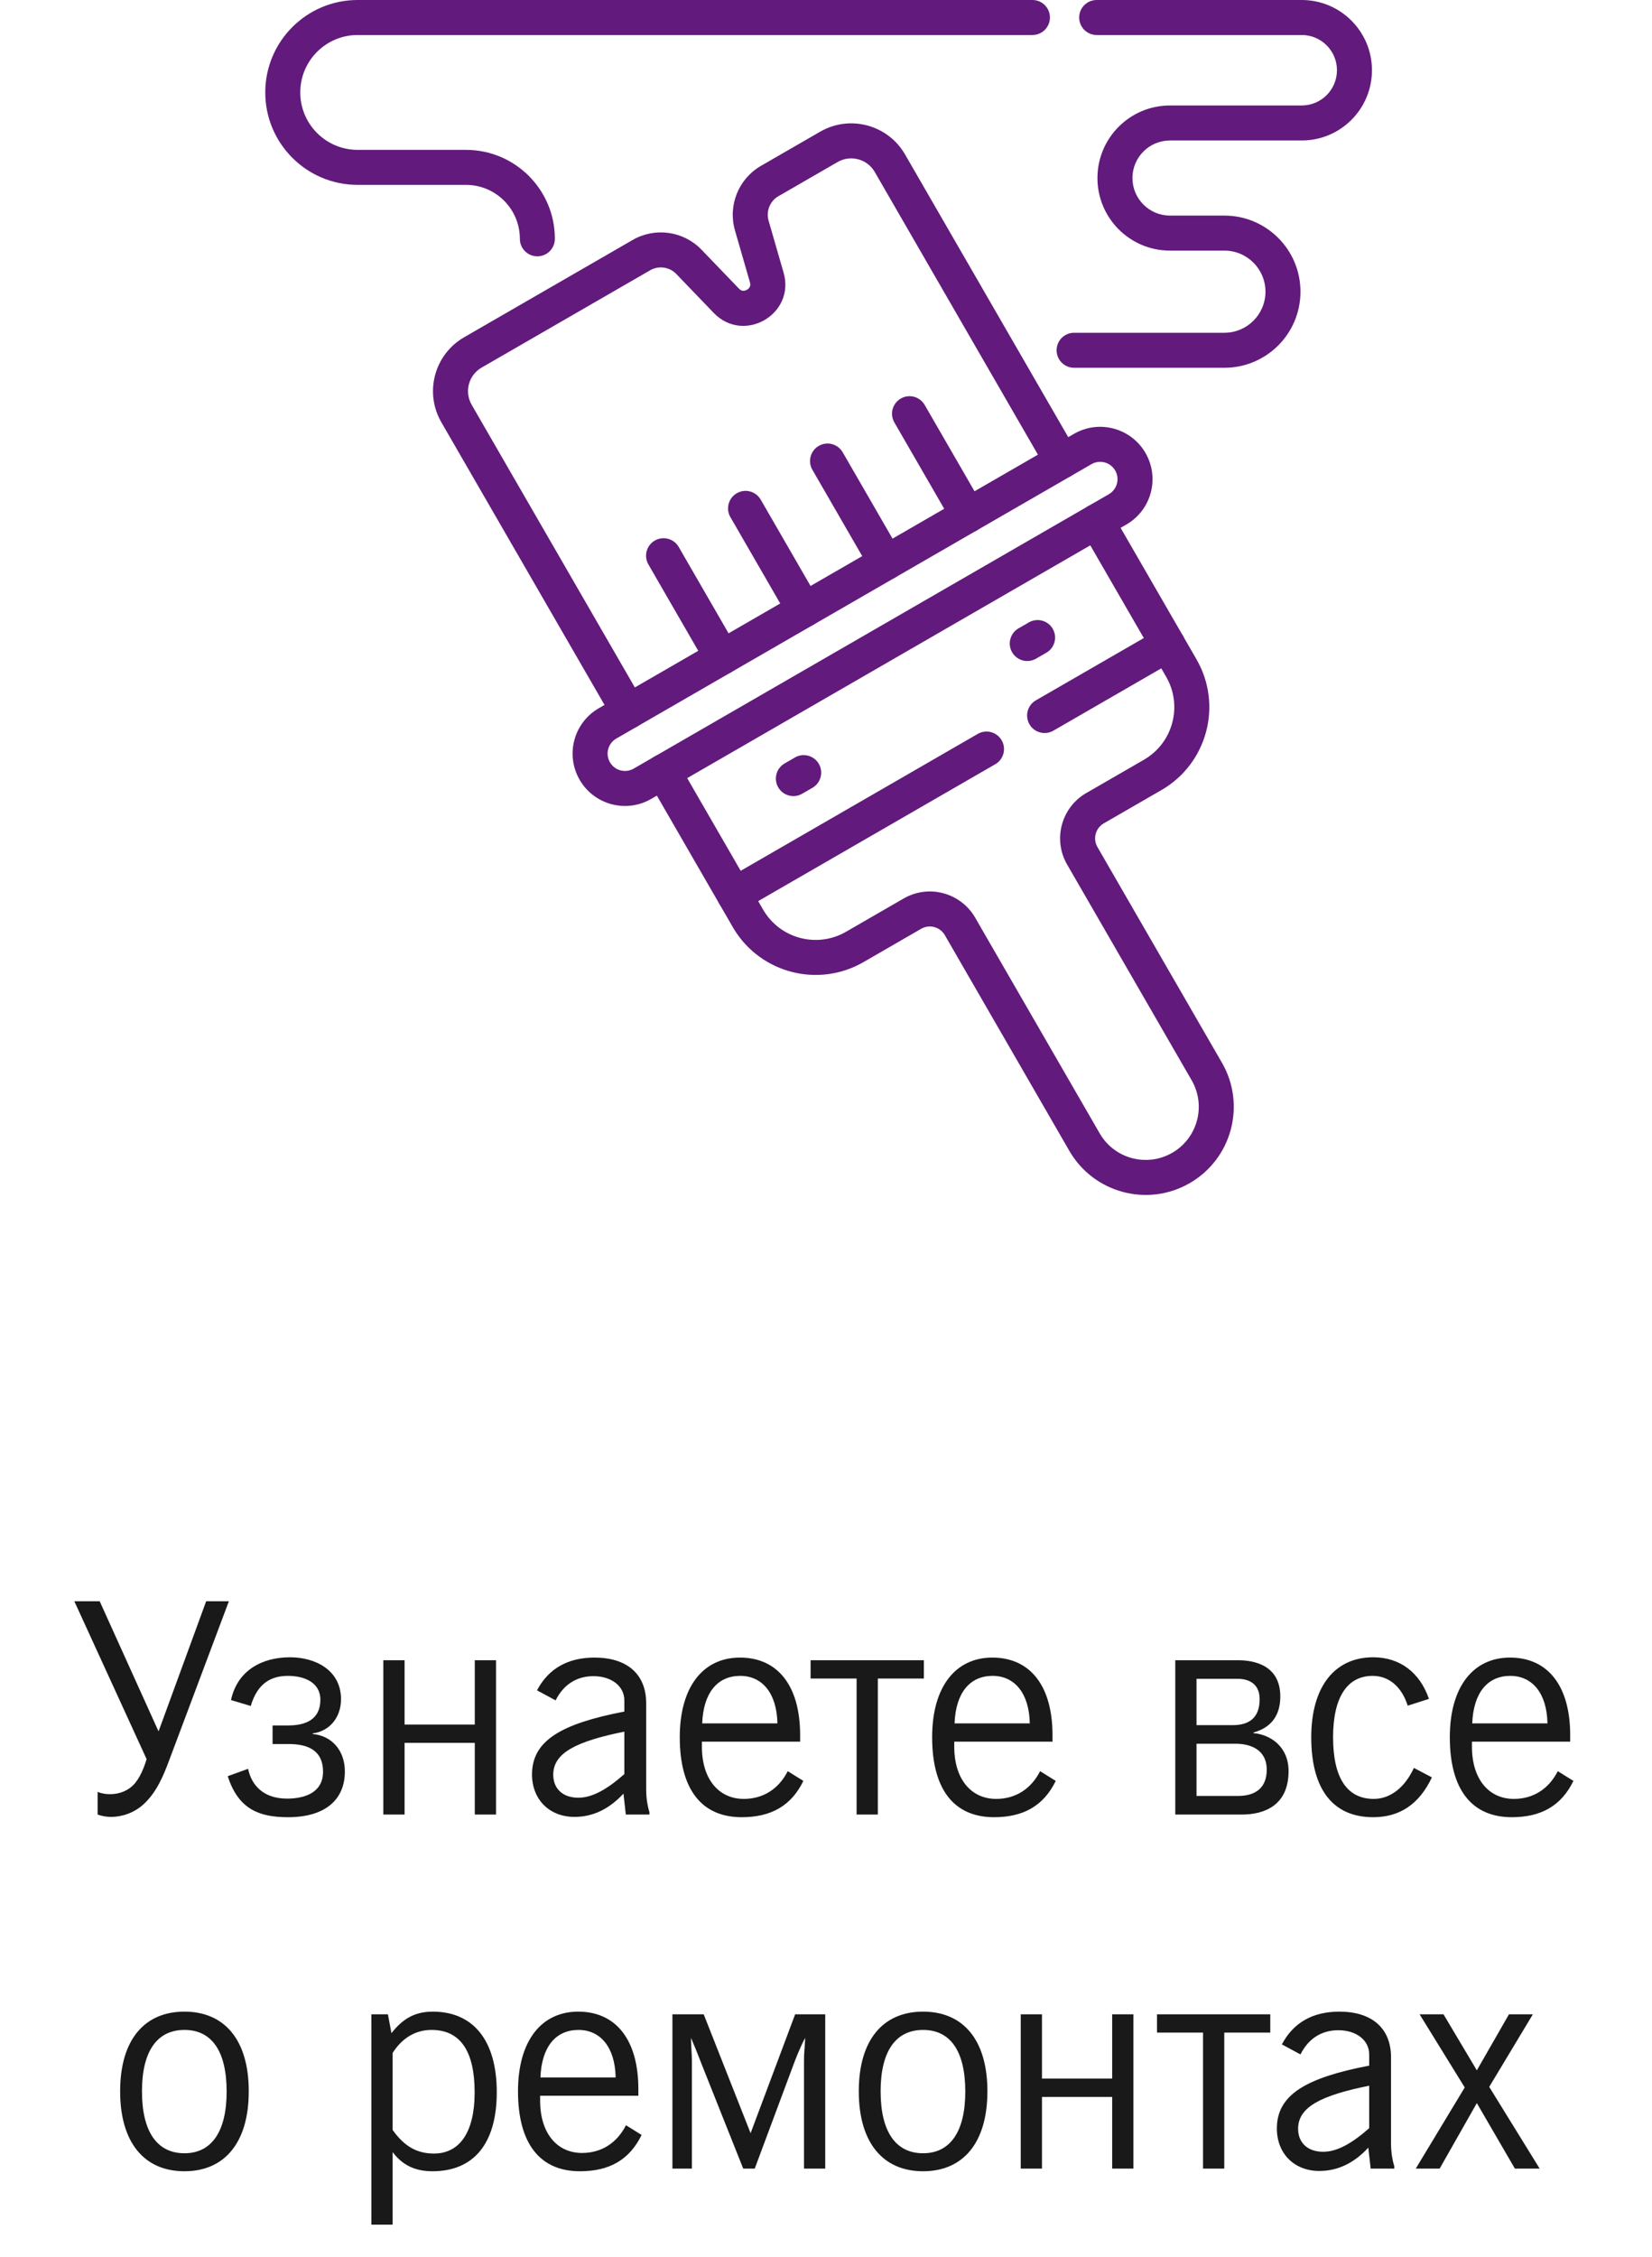
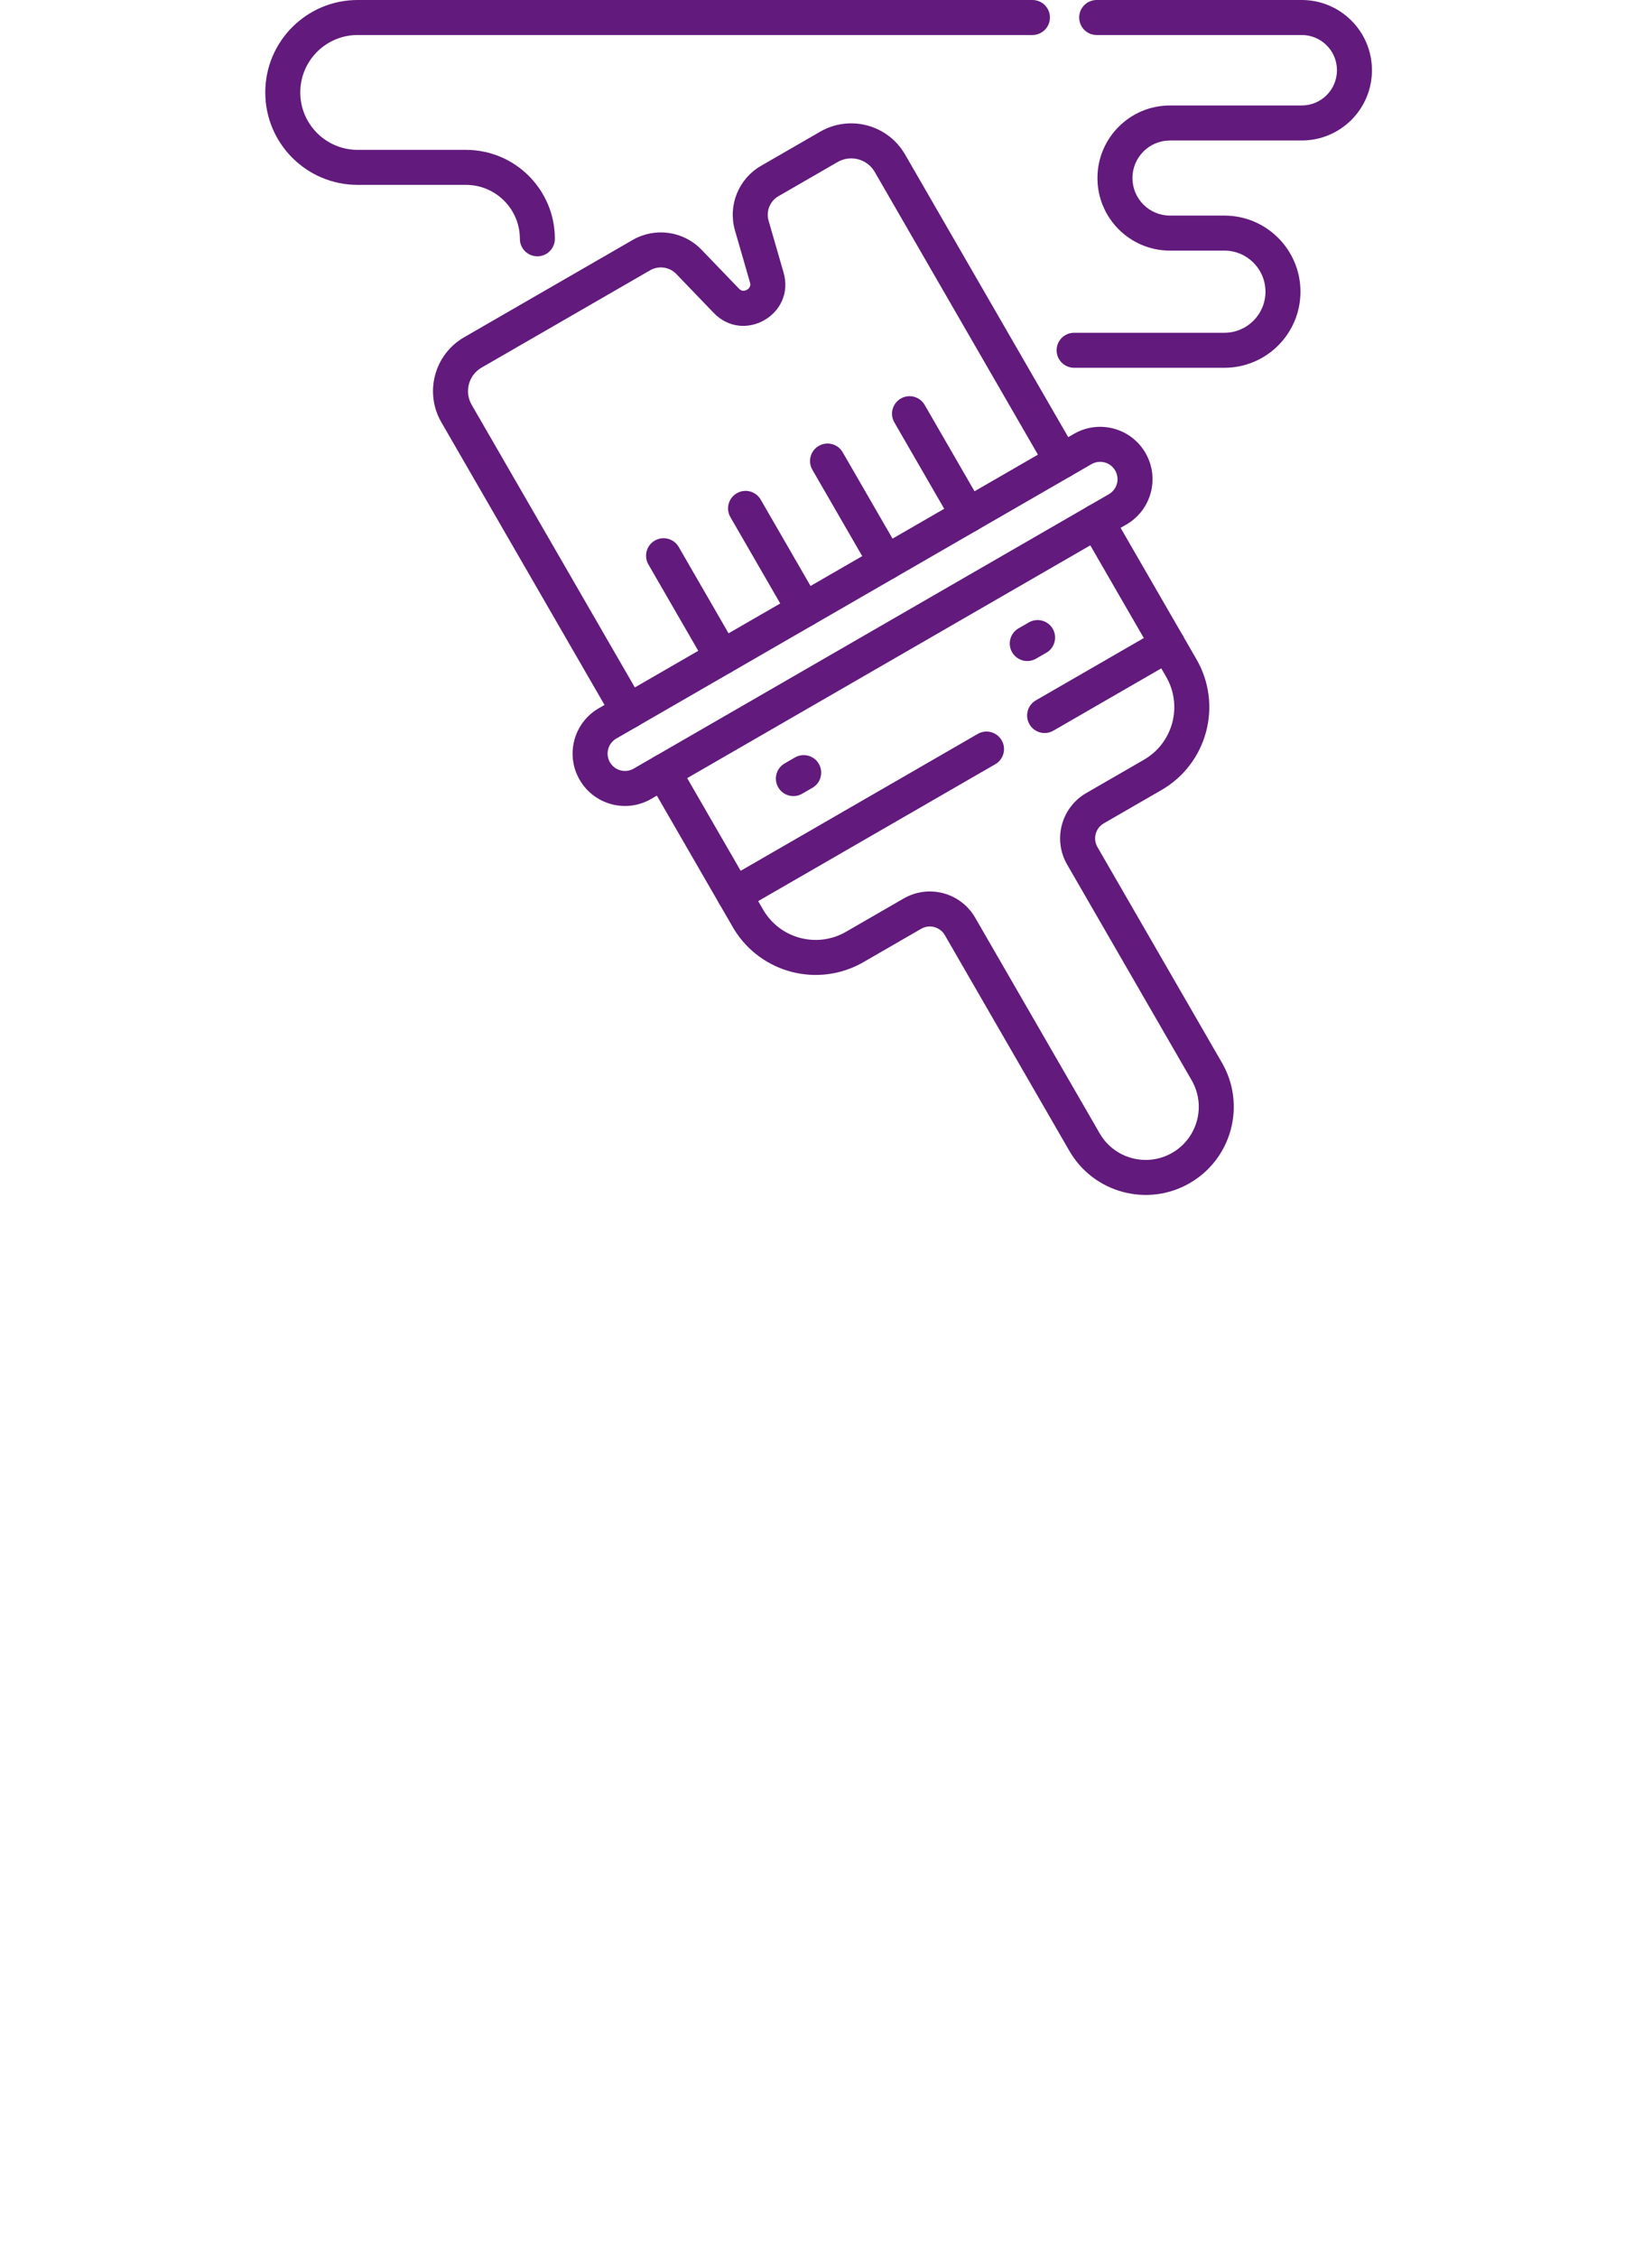
<svg xmlns="http://www.w3.org/2000/svg" width="112" height="153" viewBox="0 0 112 153" fill="none">
-   <path d="M5.038 108.54H6.758L10.738 117.34H10.758L13.978 108.54H15.518L11.478 119.3C11.078 120.38 10.618 121.48 9.758 122.28C9.118 122.88 8.278 123.16 7.538 123.16C7.138 123.16 6.838 123.08 6.618 123V121.46C6.878 121.58 7.198 121.62 7.458 121.62C8.158 121.62 8.698 121.34 9.018 121.02C9.478 120.58 9.798 119.74 9.938 119.24L5.038 108.54ZM17 115.64L15.66 115.24C16.1 113.2 17.8 112.34 19.66 112.34C21.42 112.34 23.12 113.24 23.12 115.18C23.12 116.44 22.32 117.36 21.2 117.5V117.54C22.5 117.66 23.38 118.66 23.38 120.08C23.38 122.06 21.96 123.18 19.54 123.18C17.68 123.18 16.18 122.72 15.44 120.4L16.82 119.9C17.06 121.04 17.88 121.92 19.46 121.92C20.62 121.92 21.9 121.54 21.9 120.1C21.9 118.58 20.78 118.22 19.56 118.22H18.48V116.96H19.56C20.74 116.96 21.72 116.54 21.72 115.22C21.72 114.02 20.6 113.6 19.52 113.6C18.4 113.6 17.46 114.08 17 115.64ZM25.989 112.54H27.429V116.9H32.189V112.54H33.629V123H32.189V118.14H27.429V123H25.989V112.54ZM42.269 121.58C41.309 122.62 40.209 123.16 38.949 123.16C37.248 123.16 36.069 121.98 36.069 120.28C36.069 117.98 38.069 116.84 42.328 116.02V115.26C42.328 114.32 41.489 113.62 40.228 113.62C39.108 113.62 38.209 114.18 37.669 115.26L36.408 114.58C37.188 113.1 38.508 112.36 40.309 112.36C42.508 112.36 43.809 113.48 43.809 115.46V121.3C43.809 121.86 43.889 122.38 44.029 122.84V123H42.428L42.269 121.58ZM42.328 120.26V117.38C39.069 118.04 37.508 118.82 37.508 120.3C37.508 121.24 38.148 121.86 39.209 121.86C40.129 121.86 41.129 121.32 42.328 120.26ZM53.406 120.06L54.466 120.72C53.646 122.4 52.286 123.18 50.286 123.18C47.586 123.18 46.086 121.32 46.086 117.76C46.086 114.32 47.686 112.36 50.166 112.36C52.706 112.36 54.246 114.24 54.246 117.62V118.06H47.586V118.4C47.586 120.62 48.746 121.94 50.426 121.94C51.726 121.94 52.786 121.28 53.406 120.06ZM47.606 116.82H52.706C52.666 114.76 51.666 113.6 50.186 113.6C48.646 113.6 47.686 114.74 47.606 116.82ZM54.955 112.54H62.635V113.78H59.515V123H58.075V113.78H54.955V112.54ZM70.516 120.06L71.576 120.72C70.755 122.4 69.395 123.18 67.395 123.18C64.695 123.18 63.196 121.32 63.196 117.76C63.196 114.32 64.796 112.36 67.275 112.36C69.816 112.36 71.356 114.24 71.356 117.62V118.06H64.695V118.4C64.695 120.62 65.856 121.94 67.535 121.94C68.835 121.94 69.895 121.28 70.516 120.06ZM64.716 116.82H69.816C69.775 114.76 68.775 113.6 67.296 113.6C65.755 113.6 64.796 114.74 64.716 116.82ZM79.68 123V112.54H83.94C85 112.54 86.8 112.86 86.8 115C86.8 116.24 86.22 117.1 84.98 117.44V117.48C86.12 117.58 87.36 118.38 87.36 120.06C87.36 122.38 85.72 123 84.2 123H79.68ZM81.12 113.8V116.94H83.58C84.62 116.94 85.4 116.5 85.4 115.18C85.4 114.04 84.54 113.8 83.92 113.8H81.12ZM81.12 118.2V121.74H83.92C85.16 121.74 85.88 121.16 85.88 119.96C85.88 118.56 84.72 118.2 83.78 118.2H81.12ZM97.078 120.48C96.218 122.3 94.898 123.18 93.098 123.18C90.378 123.18 88.898 121.3 88.898 117.76C88.898 114.32 90.498 112.34 93.098 112.34C94.898 112.34 96.258 113.36 96.878 115.16L95.438 115.62C95.018 114.3 94.138 113.6 93.058 113.6C91.358 113.6 90.378 115.02 90.378 117.76C90.378 120.54 91.338 121.94 93.138 121.94C94.218 121.94 95.218 121.22 95.858 119.84L97.078 120.48ZM105.613 120.06L106.673 120.72C105.853 122.4 104.493 123.18 102.493 123.18C99.793 123.18 98.293 121.32 98.293 117.76C98.293 114.32 99.893 112.36 102.373 112.36C104.913 112.36 106.453 114.24 106.453 117.62V118.06H99.793V118.4C99.793 120.62 100.953 121.94 102.633 121.94C103.933 121.94 104.993 121.28 105.613 120.06ZM99.813 116.82H104.913C104.873 114.76 103.873 113.6 102.393 113.6C100.853 113.6 99.893 114.74 99.813 116.82ZM8.145 141.76C8.145 138.28 9.785 136.36 12.505 136.36C15.225 136.36 16.865 138.28 16.865 141.76C16.865 145.24 15.225 147.18 12.505 147.18C9.785 147.18 8.145 145.24 8.145 141.76ZM9.625 141.76C9.625 144.52 10.665 145.96 12.505 145.96C14.325 145.96 15.365 144.52 15.365 141.78C15.365 139.02 14.345 137.6 12.505 137.6C10.665 137.6 9.625 139.02 9.625 141.76ZM25.179 150.8V136.54H26.299L26.539 137.82C27.279 136.88 28.079 136.36 29.339 136.36C32.079 136.36 33.679 138.3 33.679 141.82C33.679 145.3 32.119 147.18 29.319 147.18C28.139 147.18 27.279 146.76 26.619 145.88V150.8H25.179ZM26.619 144.38C27.399 145.48 28.259 145.98 29.419 145.98C31.159 145.98 32.179 144.54 32.179 141.84C32.179 139.02 31.199 137.6 29.259 137.6C28.199 137.6 27.279 138.12 26.619 139.16V144.38ZM42.439 144.06L43.499 144.72C42.679 146.4 41.319 147.18 39.319 147.18C36.619 147.18 35.119 145.32 35.119 141.76C35.119 138.32 36.719 136.36 39.199 136.36C41.739 136.36 43.279 138.24 43.279 141.62V142.06H36.619V142.4C36.619 144.62 37.779 145.94 39.459 145.94C40.759 145.94 41.819 145.28 42.439 144.06ZM36.639 140.82H41.739C41.699 138.76 40.699 137.6 39.219 137.6C37.679 137.6 36.719 138.74 36.639 140.82ZM45.588 136.54H47.708L50.888 144.6L53.908 136.54H55.948V147H54.508V139.74C54.508 139.02 54.548 139.08 54.588 138.14C54.508 138.28 54.228 138.8 53.808 139.92L51.168 147H50.388L47.568 139.92C47.568 139.92 47.228 139.02 46.848 138.14C46.848 138.72 46.908 139.2 46.908 139.68V147H45.588V136.54ZM58.223 141.76C58.223 138.28 59.863 136.36 62.583 136.36C65.303 136.36 66.943 138.28 66.943 141.76C66.943 145.24 65.303 147.18 62.583 147.18C59.863 147.18 58.223 145.24 58.223 141.76ZM59.703 141.76C59.703 144.52 60.743 145.96 62.583 145.96C64.403 145.96 65.443 144.52 65.443 141.78C65.443 139.02 64.423 137.6 62.583 137.6C60.743 137.6 59.703 139.02 59.703 141.76ZM69.202 136.54H70.642V140.9H75.402V136.54H76.842V147H75.402V142.14H70.642V147H69.202V136.54ZM78.441 136.54H86.121V137.78H83.001V147H81.561V137.78H78.441V136.54ZM92.767 145.58C91.807 146.62 90.707 147.16 89.447 147.16C87.747 147.16 86.567 145.98 86.567 144.28C86.567 141.98 88.567 140.84 92.827 140.02V139.26C92.827 138.32 91.987 137.62 90.727 137.62C89.607 137.62 88.707 138.18 88.167 139.26L86.907 138.58C87.687 137.1 89.007 136.36 90.807 136.36C93.007 136.36 94.307 137.48 94.307 139.46V145.3C94.307 145.86 94.387 146.38 94.527 146.84V147H92.927L92.767 145.58ZM92.827 144.26V141.38C89.567 142.04 88.007 142.82 88.007 144.3C88.007 145.24 88.647 145.86 89.707 145.86C90.627 145.86 91.627 145.32 92.827 144.26ZM95.984 147L99.304 141.5L96.244 136.54H97.864L100.124 140.34L102.304 136.54H103.924L100.964 141.46L104.384 147H102.704L100.124 142.56L97.604 147H95.984Z" fill="#191919" />
  <g clip-path="url(#clip0_994_83)">
    <path d="M85.794 19.773C85.794 18.235 84.547 16.988 83.009 16.988H79.322C76.605 16.988 74.403 14.785 74.403 12.069C74.403 9.352 76.605 7.15 79.322 7.15H88.252C89.571 7.15 90.641 6.08 90.641 4.761C90.641 3.442 89.572 2.373 88.252 2.373H74.352C73.696 2.373 73.165 1.842 73.165 1.187C73.165 0.531 73.696 1.3046e-05 74.352 0H88.252C90.882 2.6094e-06 93.014 2.132 93.014 4.761C93.014 7.391 90.882 9.523 88.252 9.523H79.322C77.916 9.523 76.776 10.662 76.776 12.069C76.776 13.475 77.916 14.614 79.322 14.614H83.009C85.858 14.614 88.167 16.924 88.167 19.773C88.167 22.621 85.857 24.93 83.009 24.93H72.821C72.166 24.93 71.635 24.399 71.635 23.744C71.635 23.088 72.166 22.557 72.821 22.557H83.009C84.547 22.557 85.794 21.31 85.794 19.773Z" fill="#621A7C" />
    <path d="M35.245 16.188C35.245 14.169 33.608 12.532 31.588 12.532H24.25C20.79 12.532 17.984 9.726 17.984 6.266C17.984 2.805 20.79 0 24.25 0H69.996C70.651 0 71.182 0.531 71.182 1.187C71.182 1.842 70.651 2.373 69.996 2.373H24.25C22.1 2.373 20.357 4.116 20.357 6.266C20.358 8.416 22.1 10.159 24.25 10.159H31.588C34.918 10.159 37.618 12.858 37.618 16.188C37.618 16.844 37.087 17.375 36.431 17.375C35.776 17.375 35.245 16.844 35.245 16.188Z" fill="#621A7C" />
    <path d="M44.375 51.284C44.942 50.956 45.668 51.151 45.995 51.718L50.809 60.055L50.838 60.109C51.124 60.668 50.925 61.359 50.375 61.676C49.825 61.993 49.127 61.821 48.786 61.294L48.754 61.242L43.94 52.905C43.613 52.337 43.807 51.611 44.375 51.284Z" fill="#621A7C" />
    <path d="M73.76 34.319C74.327 33.991 75.053 34.186 75.38 34.753L80.194 43.09L80.223 43.144C80.509 43.703 80.309 44.394 79.759 44.711C79.21 45.029 78.511 44.856 78.171 44.329L78.139 44.277L73.325 35.94C72.998 35.372 73.192 34.647 73.76 34.319Z" fill="#621A7C" />
    <path d="M78.624 42.628C78.886 42.494 79.188 42.462 79.473 42.538C79.777 42.62 80.036 42.818 80.194 43.091L81.117 44.691C82.909 47.794 81.846 51.762 78.743 53.554L74.834 55.811C74.271 56.136 74.078 56.855 74.403 57.418L82.845 72.04C84.494 74.897 83.516 78.55 80.659 80.199C77.802 81.849 74.149 80.87 72.499 78.013L64.057 63.391V63.391C63.743 62.846 63.058 62.648 62.504 62.931L62.45 62.96L58.541 65.217C55.487 66.981 51.594 65.978 49.764 62.986L49.679 62.842L48.755 61.242C48.427 60.674 48.622 59.949 49.189 59.621L66.289 49.748C66.857 49.42 67.583 49.615 67.91 50.182C68.238 50.75 68.043 51.476 67.476 51.803L51.403 61.083L51.734 61.656H51.734C52.87 63.624 55.387 64.298 57.355 63.162L61.264 60.905C62.962 59.925 65.133 60.507 66.113 62.204L74.555 76.826C75.549 78.548 77.751 79.138 79.472 78.144L79.552 78.097C81.212 77.081 81.768 74.921 80.79 73.227L72.348 58.604V58.605C71.383 56.933 71.931 54.803 73.568 53.802L73.647 53.756L77.556 51.499C79.524 50.362 80.198 47.846 79.062 45.878L78.731 45.305L71.415 49.529C70.847 49.857 70.121 49.663 69.794 49.095C69.466 48.528 69.661 47.802 70.228 47.474L78.573 42.657L78.624 42.628Z" fill="#621A7C" />
    <path d="M55.601 8.928C57.617 7.763 60.196 8.454 61.36 10.471L73.016 30.66C73.344 31.228 73.15 31.954 72.582 32.281C72.032 32.599 71.334 32.426 70.993 31.899L70.961 31.847L59.305 11.657C58.796 10.776 57.669 10.474 56.787 10.983L52.777 13.298C52.199 13.632 51.922 14.318 52.108 14.96L53.124 18.478V18.479C53.939 21.302 50.427 23.33 48.389 21.212L45.851 18.573C45.402 18.106 44.7 17.994 44.131 18.291L44.076 18.322L32.651 24.918C31.769 25.427 31.467 26.554 31.976 27.436L43.633 47.625L43.662 47.679C43.948 48.238 43.748 48.929 43.198 49.246C42.649 49.563 41.95 49.391 41.609 48.864L41.578 48.812L29.921 28.622C28.757 26.606 29.448 24.027 31.464 22.863L42.89 16.267C44.414 15.387 46.341 15.659 47.561 16.927V16.927L50.1 19.567C50.201 19.672 50.291 19.701 50.361 19.709C50.443 19.717 50.543 19.699 50.64 19.643C50.737 19.587 50.803 19.51 50.837 19.434C50.865 19.37 50.885 19.277 50.844 19.137L49.828 15.618V15.618C49.34 13.928 50.067 12.123 51.591 11.243L55.601 8.928Z" fill="#621A7C" />
    <path d="M72.813 29.408C74.511 28.428 76.681 29.01 77.662 30.708L77.706 30.788C78.609 32.446 78.052 34.524 76.441 35.509L76.362 35.556L44.145 54.157C42.447 55.137 40.277 54.555 39.297 52.858L39.297 52.858C38.331 51.187 38.88 49.057 40.517 48.056L40.596 48.009L72.813 29.408ZM75.606 31.894C75.282 31.331 74.562 31.139 73.999 31.463L41.782 50.064C41.237 50.379 41.039 51.064 41.323 51.618L41.352 51.671V51.671C41.676 52.234 42.396 52.427 42.959 52.102L42.959 52.102L75.176 33.501V33.501C75.721 33.186 75.919 32.501 75.635 31.947L75.606 31.894Z" fill="#621A7C" />
    <path d="M53.894 51.346C54.462 51.018 55.188 51.212 55.515 51.78C55.843 52.347 55.649 53.073 55.081 53.401L54.382 53.805C53.814 54.133 53.089 53.938 52.761 53.371C52.433 52.803 52.627 52.078 53.195 51.75L53.894 51.346Z" fill="#621A7C" />
    <path d="M69.752 42.19C70.32 41.863 71.046 42.057 71.373 42.625C71.701 43.192 71.506 43.918 70.939 44.245L70.239 44.649C69.671 44.977 68.946 44.782 68.618 44.215C68.29 43.647 68.485 42.922 69.052 42.594L69.752 42.19Z" fill="#621A7C" />
    <path d="M44.394 36.643C44.944 36.325 45.642 36.498 45.983 37.025L46.015 37.077L49.987 43.956L50.016 44.01C50.302 44.569 50.102 45.26 49.553 45.577C49.003 45.895 48.305 45.722 47.964 45.195L47.932 45.143L43.96 38.263L43.931 38.21C43.645 37.651 43.844 36.96 44.394 36.643Z" fill="#621A7C" />
    <path d="M49.953 33.434C50.503 33.116 51.201 33.289 51.542 33.816L51.574 33.868L55.546 40.748L55.575 40.801C55.861 41.36 55.661 42.051 55.111 42.368C54.562 42.686 53.863 42.513 53.522 41.986L53.49 41.934L49.519 35.055L49.489 35.001C49.203 34.442 49.403 33.751 49.953 33.434Z" fill="#621A7C" />
    <path d="M55.511 30.225C56.079 29.897 56.805 30.091 57.132 30.659L61.104 37.539L61.133 37.592C61.419 38.151 61.22 38.842 60.67 39.159C60.12 39.477 59.422 39.304 59.081 38.777L59.049 38.725L55.077 31.846C54.749 31.278 54.944 30.552 55.511 30.225Z" fill="#621A7C" />
    <path d="M61.07 27.016C61.62 26.698 62.318 26.871 62.659 27.398L62.691 27.45L66.663 34.33L66.692 34.383C66.978 34.942 66.778 35.633 66.228 35.95C65.679 36.268 64.981 36.095 64.639 35.568L64.608 35.516L60.636 28.637L60.606 28.583C60.321 28.024 60.52 27.333 61.07 27.016Z" fill="#621A7C" />
  </g>
  <defs>
    <clipPath id="clip0_994_83">
      <rect width="81" height="81" fill="white" transform="translate(15)" />
    </clipPath>
  </defs>
</svg>